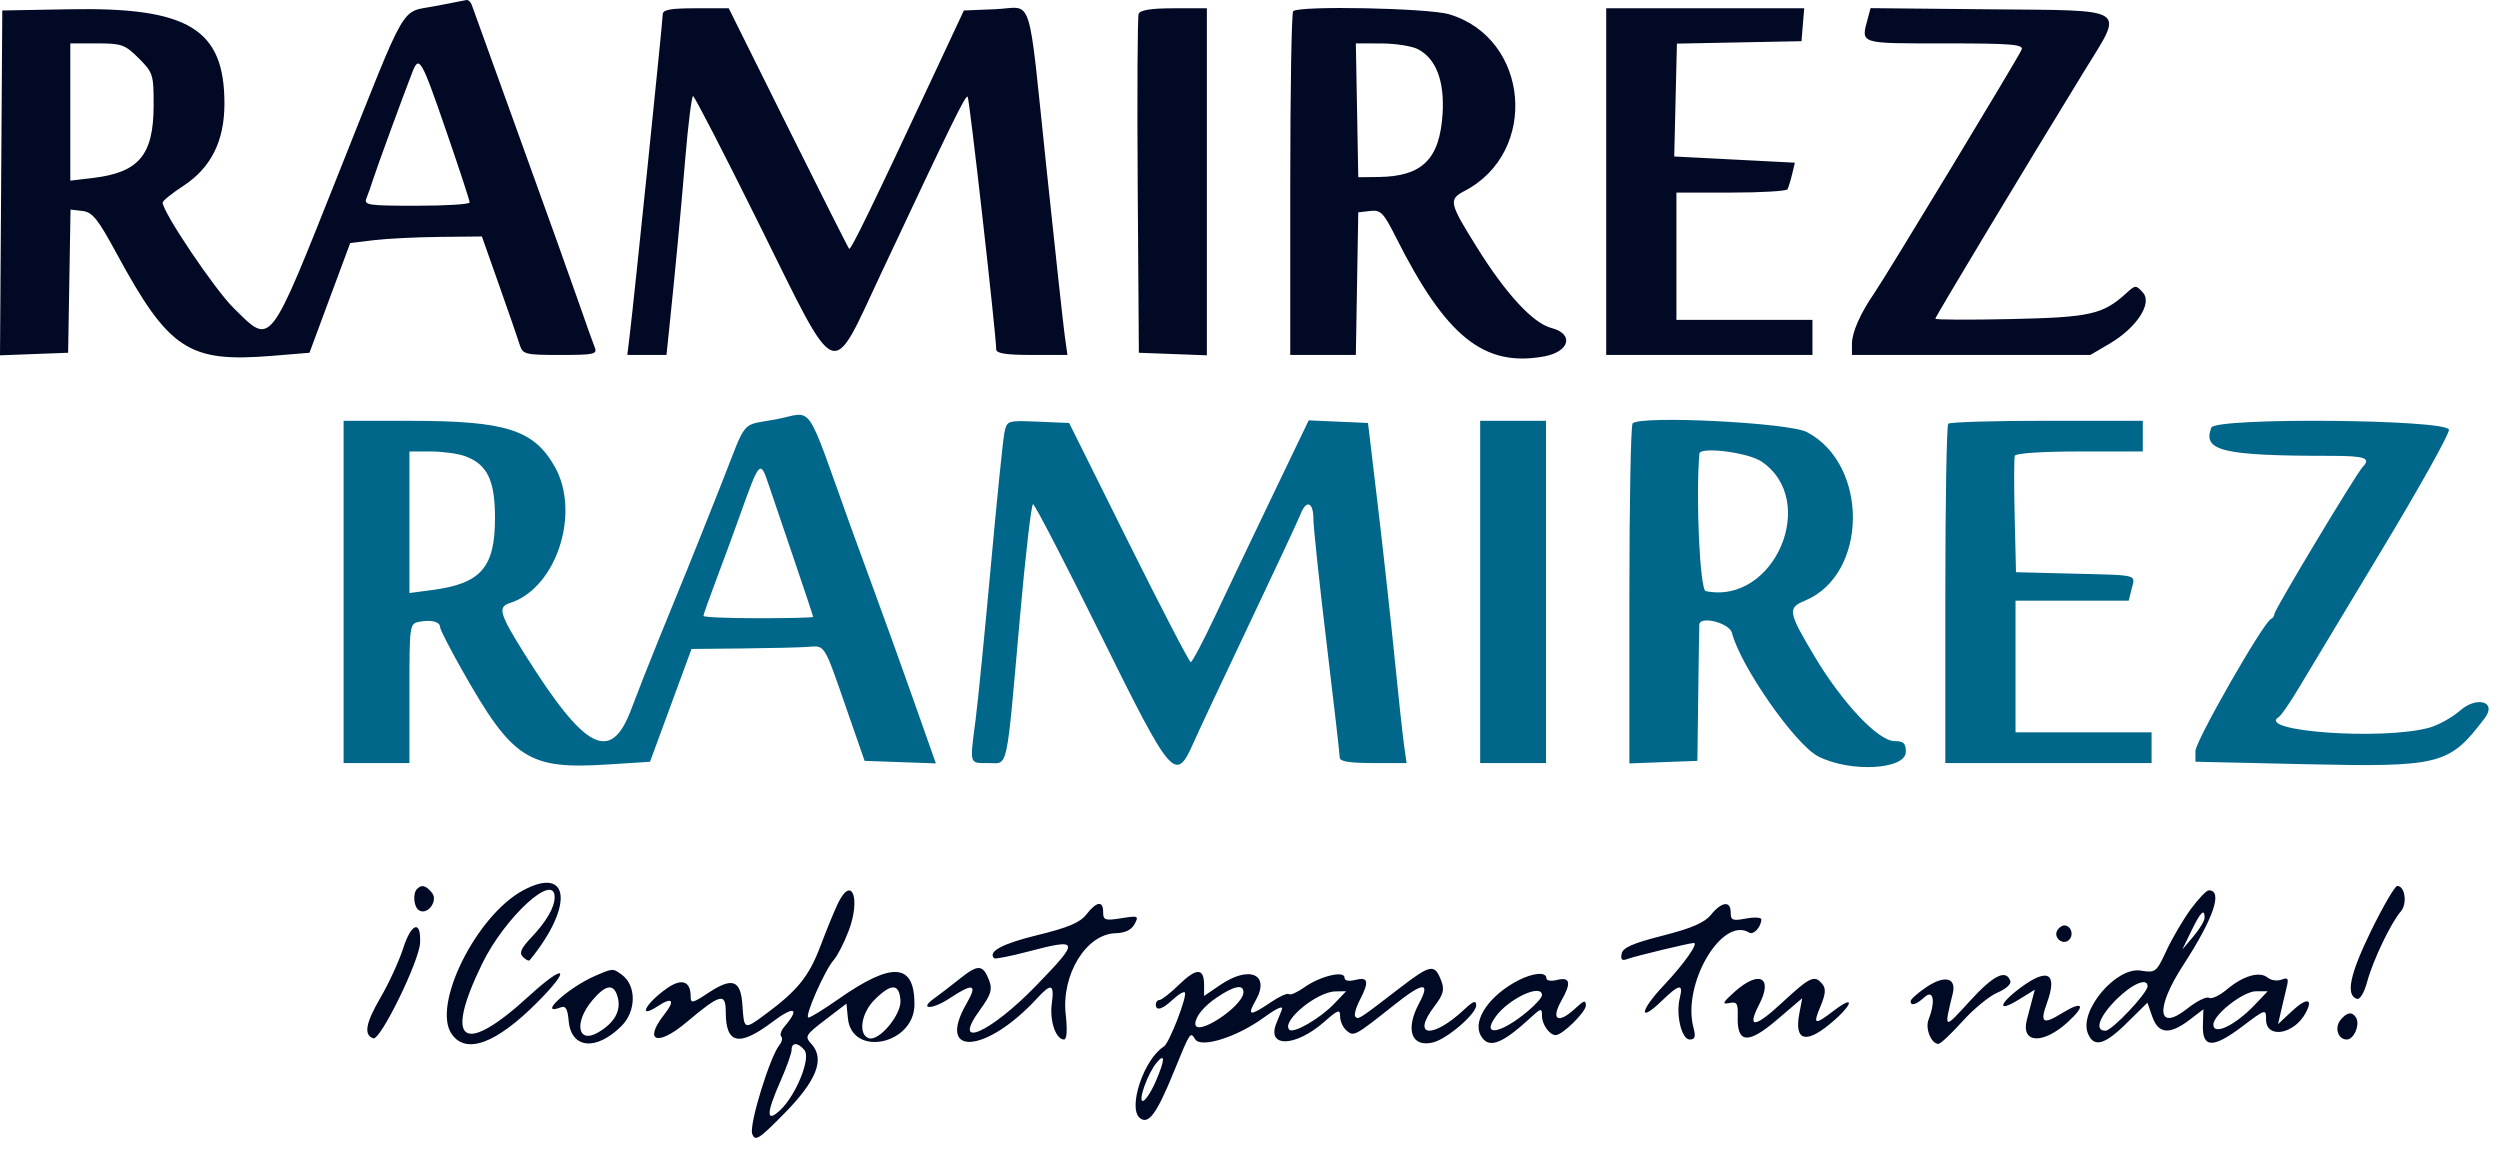
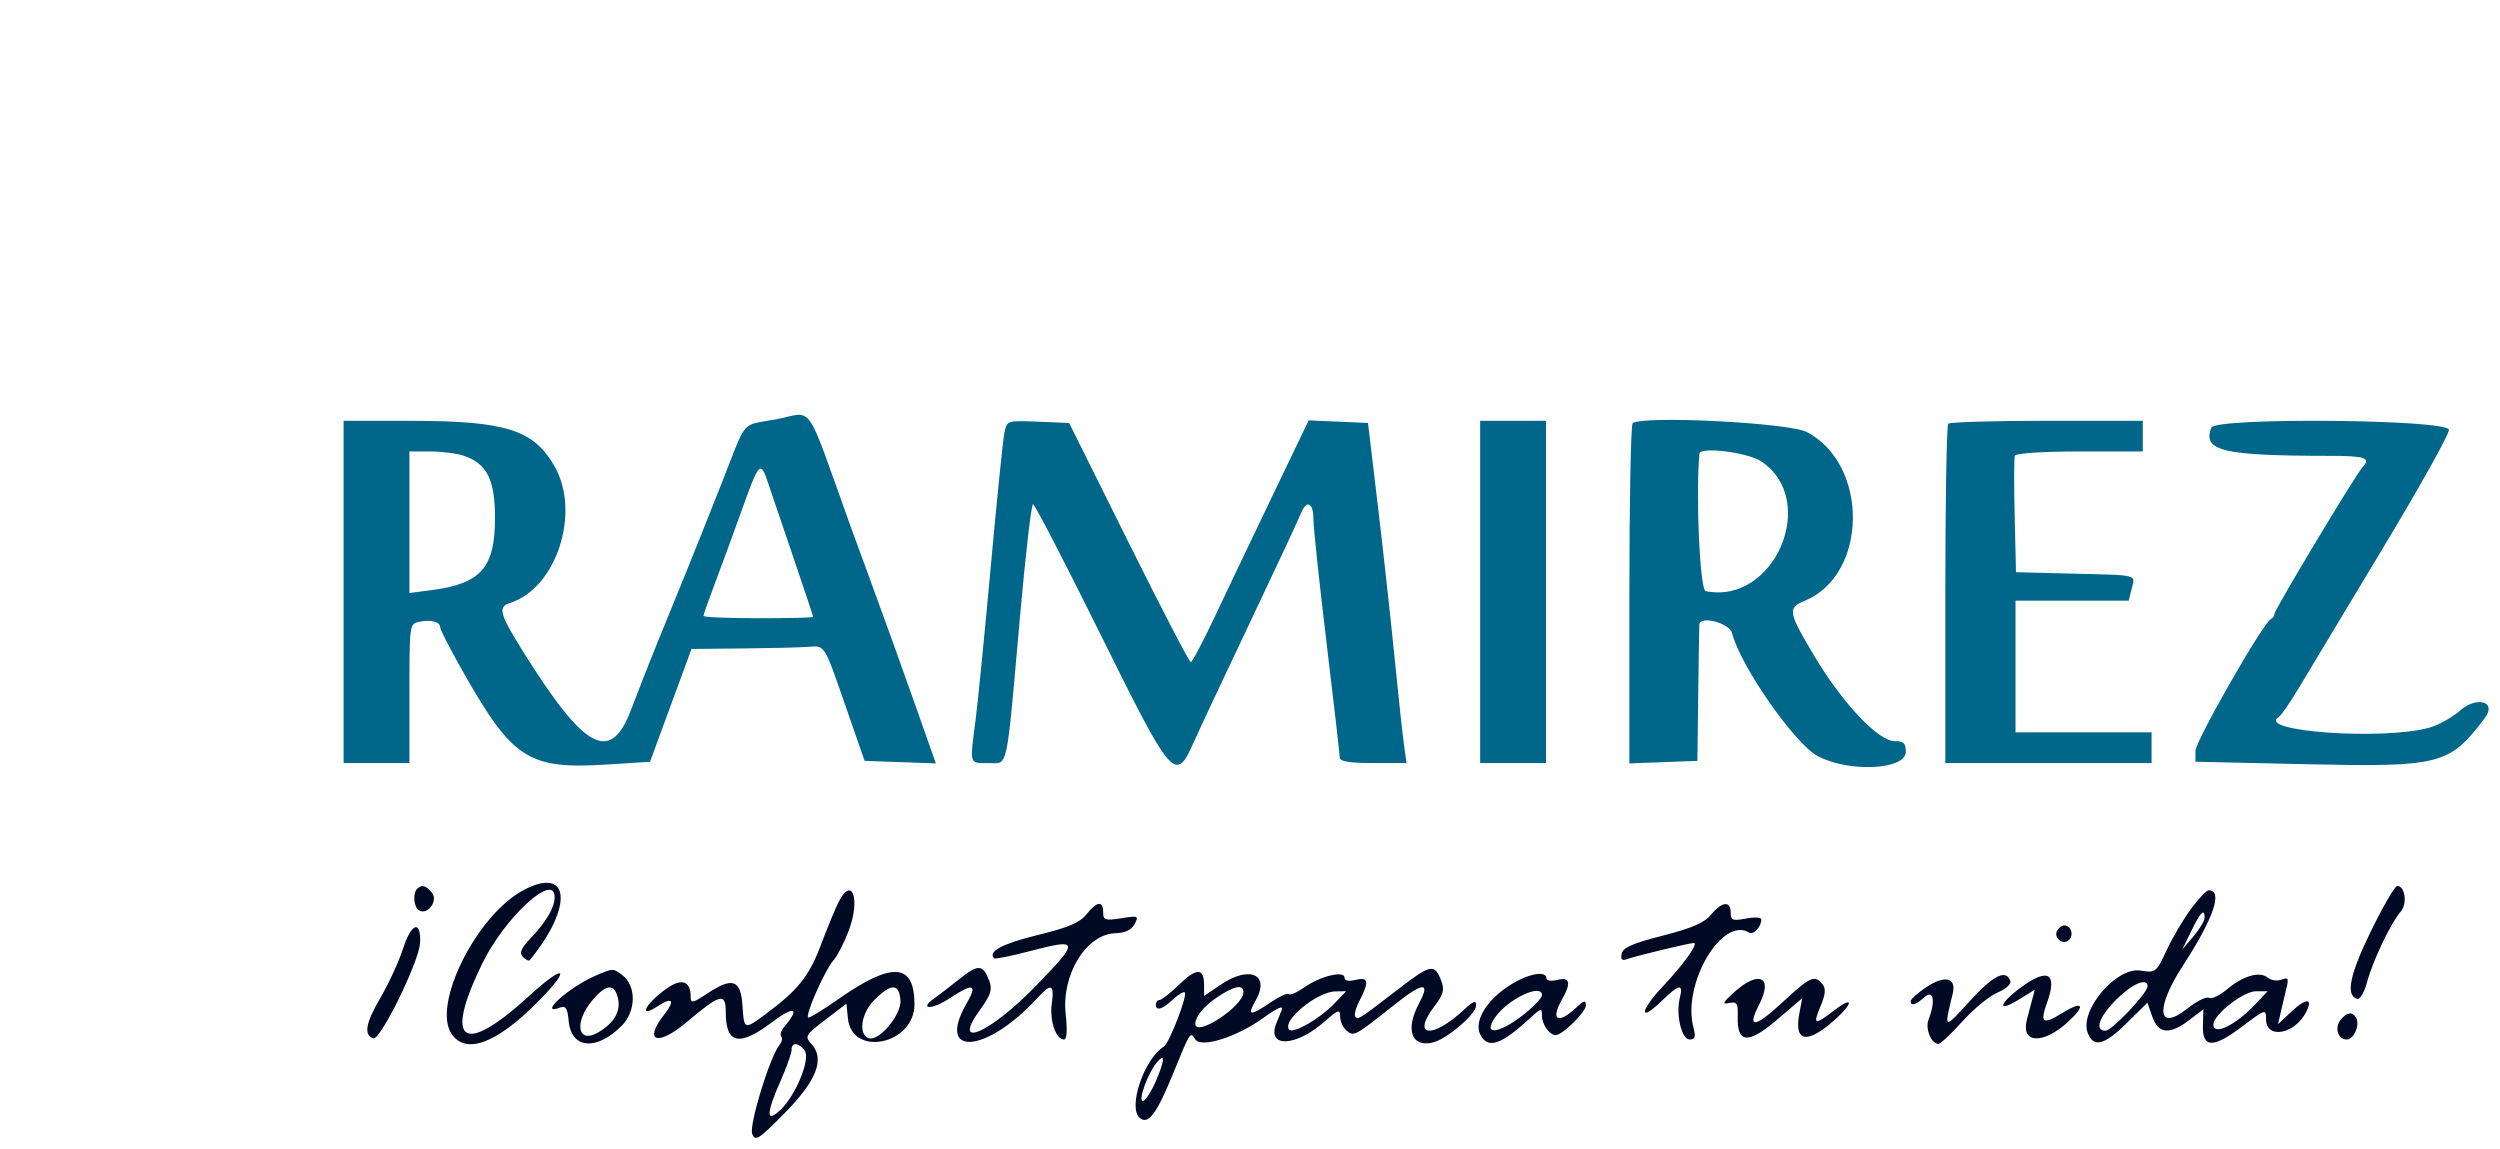
<svg xmlns="http://www.w3.org/2000/svg" width="211" height="97" viewBox="0 0 211 97" fill="none">
  <path fill-rule="evenodd" clip-rule="evenodd" d="M65.517 35.388C62.442 35.973 63.128 35.162 60.869 40.883C59.823 43.531 58.492 46.864 57.911 48.29C57.33 49.716 56.276 52.3 55.57 54.031C54.863 55.763 53.831 58.388 53.277 59.864C51.552 64.459 49.399 63.353 44.318 55.261C42.147 51.803 41.98 51.23 43.044 50.893C46.952 49.652 49.036 43.287 46.815 39.377C45.048 36.267 42.702 35.523 34.648 35.517L29 35.513V49.957V64.401H31.778H34.556V58.519C34.556 52.683 34.563 52.635 35.403 52.474C36.409 52.282 37.148 52.482 37.148 52.946C37.148 53.131 37.973 54.742 38.982 56.527C43.261 64.102 44.565 64.95 51.282 64.522L54.861 64.294L56.612 59.533L58.364 54.772L62.664 54.73C65.028 54.707 67.51 54.647 68.177 54.597C69.654 54.487 69.51 54.258 71.416 59.74L72.972 64.216L75.979 64.324L78.987 64.431L77.184 59.324C76.193 56.515 74.767 52.55 74.016 50.513C73.265 48.476 72.261 45.726 71.784 44.401C67.88 33.552 68.731 34.775 65.517 35.388ZM84.773 36.516C84.653 37.084 84.136 42.158 83.624 47.79C83.112 53.423 82.534 59.256 82.339 60.753C81.841 64.593 81.785 64.401 83.397 64.401C85.124 64.401 84.898 65.433 86.084 52.087C86.55 46.841 87.046 42.55 87.187 42.55C87.328 42.55 89.876 47.466 92.849 53.476C98.95 65.809 99.213 66.114 100.752 62.642C101.181 61.675 103.313 57.133 105.491 52.55C107.669 47.966 109.595 43.841 109.772 43.383C110.25 42.141 110.852 42.376 110.852 43.805C110.852 44.496 111.352 49.204 111.963 54.268C112.573 59.332 113.073 63.684 113.074 63.939C113.074 64.268 113.885 64.401 115.894 64.401H118.714L118.493 62.827C118.371 61.962 118.016 58.67 117.703 55.513C117.389 52.355 116.757 46.605 116.297 42.735L115.46 35.698L112.957 35.588L110.454 35.478L107.377 41.884C105.685 45.408 103.495 49.999 102.51 52.087C101.525 54.175 100.62 55.883 100.499 55.883C100.377 55.883 98.018 51.341 95.256 45.79L90.234 35.698L87.613 35.59C85.009 35.482 84.99 35.488 84.773 36.516ZM124.926 49.957V64.401H127.704H130.482V49.957V35.513H127.704H124.926V49.957ZM137.794 35.731C137.643 35.882 137.519 42.402 137.519 50.22V64.433L140.389 64.324L143.259 64.216L143.33 58.661C143.369 55.605 143.411 52.93 143.423 52.717C143.466 51.936 145.963 52.573 146.179 53.42C146.893 56.22 151.504 62.828 153.445 63.833C156.117 65.217 160.852 64.971 160.852 63.449C160.852 62.73 160.661 62.55 159.902 62.55C158.532 62.55 155.501 59.342 153.158 55.415C150.904 51.636 150.848 51.313 152.34 50.695C157.652 48.495 157.756 39.222 152.499 36.465C150.985 35.67 138.479 35.046 137.794 35.731ZM164.432 35.76C164.296 35.895 164.185 42.395 164.185 50.204V64.401H172.889H181.593V63.105V61.809H175.852H170.111V56.253V50.698H174.886H179.661L179.904 49.728C180.223 48.456 180.6 48.557 175.038 48.417L170.15 48.294L170.038 43.564C169.976 40.962 169.982 38.669 170.05 38.469C170.123 38.253 172.347 38.105 175.512 38.105H180.852V36.809V35.513H172.766C168.318 35.513 164.568 35.624 164.432 35.76ZM186.635 36.092C185.877 38.066 187.573 38.468 196.685 38.474C199.62 38.475 200.136 38.655 199.404 39.42C198.857 39.992 191.963 51.468 191.963 51.807C191.963 51.978 191.833 52.173 191.673 52.241C191.034 52.513 185.296 62.539 185.296 63.384V64.29L194.424 64.495C206.008 64.755 206.713 64.576 209.723 60.594C210.757 59.225 209.055 58.721 207.63 59.973C206.969 60.553 205.798 61.203 205.029 61.416C201.129 62.499 190.353 61.737 192.326 60.517C192.525 60.394 193.255 59.343 193.948 58.181C194.641 57.019 197.816 51.74 201.004 46.451C204.193 41.162 206.752 36.578 206.692 36.266C206.523 35.385 186.971 35.216 186.635 36.092ZM39.223 38.491C41.122 39.173 41.778 40.517 41.778 43.725C41.778 47.893 40.596 49.252 36.5 49.795L34.556 50.052V44.079V38.105H36.352C37.34 38.105 38.632 38.279 39.223 38.491ZM148.668 38.952C153.55 42.238 149.754 51.069 143.965 49.891C143.472 49.791 143.111 41.995 143.429 38.29C143.482 37.672 147.524 38.182 148.668 38.952ZM64.836 40.79C65.058 41.452 66.003 44.235 66.935 46.974C67.867 49.713 68.63 52.005 68.63 52.067C68.63 52.129 66.546 52.179 64 52.179C61.454 52.179 59.371 52.091 59.371 51.982C59.371 51.874 59.857 50.499 60.452 48.927C61.046 47.354 61.948 44.901 62.456 43.476C64.086 38.897 64.169 38.804 64.836 40.79Z" fill="#00678A" />
-   <path fill-rule="evenodd" clip-rule="evenodd" d="M36.74 0.511C33.719 1.11 34.505 -0.248 28.595 14.588C22.62 29.588 22.947 29.167 19.718 25.999C18.11 24.421 13.679 17.829 13.732 17.092C13.743 16.937 14.52 16.31 15.458 15.699C17.812 14.166 18.943 11.905 18.943 8.736C18.943 2.447 15.916 0.601 5.898 0.781L0.193 0.884L0.097 15.437L0 29.989L2.874 29.881L5.749 29.773L5.851 23.731L5.953 17.688L6.956 17.805C7.801 17.903 8.251 18.461 9.817 21.349C14.25 29.528 15.9 30.616 22.971 30.033L26.119 29.773L27.838 25.143L29.557 20.514L31.542 20.272C32.634 20.14 35.134 20.015 37.099 19.995L40.672 19.958L42.144 24.125C42.954 26.416 43.732 28.666 43.874 29.125C44.115 29.904 44.338 29.958 47.295 29.958C50.161 29.958 50.433 29.897 50.193 29.31C50.048 28.953 49.468 27.328 48.905 25.699C48.342 24.069 46.103 17.819 43.93 11.81C41.756 5.801 39.907 0.676 39.82 0.421C39.732 0.166 39.531 -0.022 39.372 0.002C39.213 0.026 38.028 0.255 36.74 0.511ZM55.934 1.219C55.934 1.759 53.532 25.105 53.158 28.199L52.946 29.958H54.598H56.251L56.454 28.014C57.019 22.58 57.437 18.161 57.837 13.384C58.08 10.481 58.377 8.108 58.496 8.111C58.615 8.114 61.129 12.989 64.082 18.945C70.834 32.557 70.057 32.243 74.351 23.106C80.479 10.068 81.497 7.99 81.67 8.163C81.823 8.316 84.076 28.255 84.081 29.495C84.082 29.827 84.931 29.958 87.087 29.958H90.092L89.871 28.384C89.75 27.518 89.054 21.143 88.325 14.217C86.72 -1.04 87.259 0.643 84.018 0.775L81.351 0.884L78.839 6.254C73.592 17.472 71.808 21.141 71.669 21.001C71.589 20.922 69.271 16.321 66.516 10.778L61.506 0.699H58.72C56.576 0.699 55.934 0.818 55.934 1.219ZM96.103 1.163C96.005 1.418 95.969 7.96 96.022 15.7L96.119 29.773L98.99 29.881L101.86 29.989V15.344V0.699H99.071C97.177 0.699 96.224 0.848 96.103 1.163ZM109.144 0.946C109.008 1.081 108.897 7.665 108.897 15.575V29.958H111.666H114.434L114.536 23.94L114.638 17.921L115.639 17.805C116.536 17.702 116.765 17.936 117.816 20.028C122.039 28.427 125.249 31.007 130.321 30.081C132.491 29.684 132.873 28.182 130.931 27.679C129.387 27.279 127.112 24.818 124.669 20.904C122.296 17.101 122.237 16.834 123.619 16.112C129.905 12.828 129.076 3.24 122.33 1.21C120.568 0.68 109.629 0.46 109.144 0.946ZM135.564 15.328V29.958H144.268H152.971V28.477V26.995H147.23H141.49V21.625V16.254H146.098C148.632 16.254 150.775 16.129 150.861 15.977C150.947 15.824 151.123 15.256 151.252 14.715L151.487 13.731L146.396 13.469L141.305 13.207L141.418 8.445L141.531 3.682L146.788 3.579L152.045 3.477L152.16 2.088L152.275 0.699H143.92H135.564V15.328ZM157.651 1.526C157.056 3.744 156.806 3.662 164.122 3.662C169.735 3.662 170.796 3.747 170.628 4.183C170.409 4.754 159.2 23.278 158.169 24.773C157.008 26.456 156.305 28.056 156.305 29.014V29.958H166.365H176.425L178.027 29.019C180.327 27.671 181.684 25.602 180.863 24.694C180.274 24.044 180.227 24.045 179.483 24.724C177.485 26.546 176.437 26.783 169.73 26.929C166.217 27.006 163.342 26.992 163.342 26.898C163.342 26.736 170.909 14.155 175.909 6.004C179.273 0.52 179.859 0.903 167.918 0.785L157.876 0.687L157.651 1.526ZM11.712 4.921C12.917 6.126 12.971 6.297 12.966 8.902C12.957 13.097 11.727 14.56 7.822 15.023L5.934 15.246V9.454V3.662H8.193C10.269 3.662 10.555 3.764 11.712 4.921ZM119.638 4.135C121.191 4.911 121.929 6.823 121.753 9.61C121.509 13.448 120.034 14.898 116.328 14.939L114.638 14.958L114.536 9.31L114.433 3.662L116.573 3.667C117.749 3.67 119.129 3.881 119.638 4.135ZM37.729 11.254C38.782 14.31 39.642 16.935 39.64 17.088C39.639 17.24 37.62 17.365 35.154 17.365C31.03 17.365 30.691 17.313 30.933 16.717C31.078 16.361 31.328 15.652 31.488 15.143C31.788 14.194 34.043 8.035 34.799 6.101C35.378 4.621 35.546 4.917 37.729 11.254Z" fill="#010925" />
  <path fill-rule="evenodd" clip-rule="evenodd" d="M44.163 75.139C40.202 77.258 36.426 84.853 38.128 87.282C39.343 89.018 41.872 88.08 45.337 84.609C48.285 81.656 47.747 81.224 44.654 84.06C39.073 89.177 37.425 88.042 40.696 81.334C42.605 77.418 46.81 73.559 46.81 75.722C46.81 76.582 46.122 77.77 44.841 79.124C43.964 80.051 43.802 80.43 44.138 80.766C44.379 81.007 44.635 81.132 44.707 81.043C48.433 76.49 48.114 73.027 44.163 75.139ZM35.205 75.019C34.816 75.408 34.917 76.554 35.364 76.831C36.087 77.277 37.013 76.018 36.455 75.346C35.939 74.724 35.591 74.633 35.205 75.019ZM200.116 78.567C198.327 82.228 197.959 83.989 198.919 84.304C199.179 84.389 199.539 83.791 199.79 82.858C200.274 81.061 201.803 77.865 202.627 76.928C203.195 76.282 202.986 74.772 202.329 74.772C202.133 74.772 201.137 76.48 200.116 78.567ZM70.763 76.161C70.481 76.721 69.807 78.358 69.264 79.799C68.279 82.413 67.329 83.591 64.553 85.641C62.813 86.925 62.796 86.918 62.664 84.868C62.524 82.695 61.826 82.444 59.747 83.819C58.449 84.679 58.292 84.71 58.292 84.11C58.292 82.803 57.541 82.539 56.298 83.408C54.474 84.685 53.764 86.07 55.526 84.915C56.757 84.109 57.006 84.423 56.075 85.607C54.275 87.894 55.468 88.356 57.898 86.313C60.813 83.861 61.255 83.745 61.255 85.425C61.255 88.132 62.386 88.368 65.193 86.249C67.044 84.851 67.559 85.059 66.198 86.654C65.923 86.976 65.805 87.347 65.936 87.478C66.068 87.609 66.002 87.929 65.79 88.189C64.976 89.189 63.205 94.958 63.486 95.698C63.737 96.36 64.023 96.179 66.19 93.983C68.918 91.217 69.638 89.388 68.496 88.126C67.901 87.469 67.957 87.371 69.656 86.07L71.44 84.705L71.563 85.94C71.893 89.267 77.181 88.159 77.181 84.764C77.181 81.261 75.301 81.139 70.73 84.346C69.525 85.191 68.402 85.883 68.235 85.883C67.849 85.883 69.615 81.857 70.364 81.03C70.672 80.689 71.239 79.582 71.624 78.569C72.646 75.879 71.921 73.852 70.763 76.161ZM184.914 76.716C184.276 77.582 183.351 79.154 182.859 80.209C181.99 82.075 181.929 82.122 180.674 81.918C178.614 81.584 175.476 85.284 176.206 87.187C176.685 88.434 177.598 88.216 179.425 86.416L181.243 84.626L181.655 85.81C182.164 87.269 183.119 87.355 184.779 86.089L185.965 85.184L185.925 86.54C185.867 88.468 186.78 88.497 189.236 86.642C191.22 85.145 191.255 85.134 191.255 86.034C191.255 87.712 193.622 87.318 194.607 85.477C195.268 84.243 194.675 84.181 193.424 85.354L192.268 86.439L192.52 85.327C192.658 84.716 192.872 83.814 192.994 83.322C193.179 82.578 193.106 82.47 192.559 82.681C192.197 82.819 191.675 82.745 191.398 82.515C190.717 81.95 189.329 82.348 187.958 83.502C187.335 84.026 186.652 84.348 186.441 84.217C186.229 84.086 185.41 84.491 184.621 85.116C182.076 87.132 181.878 85.128 184.261 81.462C186.831 77.506 187.639 75.142 186.42 75.142C186.23 75.142 185.552 75.851 184.914 76.716ZM91.697 77.172C91.147 77.871 90.153 78.291 87.551 78.926C84.599 79.646 83.344 80.318 83.904 80.878C83.986 80.96 85.287 80.703 86.795 80.307C91.121 79.171 91.163 79.354 87.458 83.18C83.557 87.21 80.227 88.656 82.702 85.245C83.629 83.968 83.774 83.517 83.495 82.781C82.965 81.389 82.567 81.359 81.021 82.594C80.233 83.223 79.265 83.967 78.87 84.247C77.493 85.221 78.658 85.243 80.128 84.27C82.156 82.929 82.532 83.04 81.578 84.698C78.966 89.236 83.234 88.925 87.523 84.266C88.74 82.943 88.996 83.036 88.77 84.718C88.577 86.163 89.115 87.735 89.805 87.735C90.042 87.735 90.094 86.953 89.945 85.605C89.575 82.259 91.678 78.833 94.143 78.765C94.96 78.743 95.494 78.488 95.759 77.994C96.131 77.298 96.067 77.27 94.63 77.5C93.27 77.717 93.107 77.664 93.107 76.998C93.107 75.994 92.572 76.06 91.697 77.172ZM144.403 77.209C143.859 77.877 142.776 78.345 140.329 78.969C137.795 79.615 136.965 79.981 136.866 80.497C136.769 81.001 136.894 81.115 137.352 80.94C137.95 80.71 142.605 79.587 142.957 79.587C143.382 79.587 142.1 81.393 140.399 83.192C138.39 85.317 138.272 86.395 140.259 84.469C141.725 83.048 142.085 82.989 141.777 84.219C141.424 85.623 141.925 87.735 142.611 87.735C143.064 87.735 143.133 87.509 142.924 86.716C141.957 83.048 145.343 77.296 147.635 78.713C147.997 78.936 148.645 78.231 148.656 77.601C148.66 77.426 148.079 77.391 147.366 77.525C146.228 77.739 146.07 77.676 146.07 77.011C146.07 76 145.314 76.09 144.403 77.209ZM186.068 77.457C186.067 77.712 185.643 78.42 185.126 79.031L184.186 80.142L184.95 78.568C185.728 76.967 186.071 76.625 186.068 77.457ZM34.03 80.031C33.683 81.111 32.826 82.977 32.125 84.178C30.854 86.357 30.676 87.357 31.511 87.635C32.101 87.832 35.376 81.145 35.454 79.586C35.551 77.62 34.72 77.88 34.03 80.031ZM173.642 78.508C173.261 79.125 174.119 79.834 174.63 79.323C175.057 78.895 174.79 78.105 174.218 78.105C174.038 78.105 173.779 78.286 173.642 78.508ZM118.126 83.398C114.658 86.066 114.652 86.07 114.393 85.812C114.267 85.685 114.425 85.074 114.746 84.454C115.578 82.846 115.496 82.427 114.403 82.702C113.819 82.848 113.477 82.777 113.477 82.51C113.477 81.889 111.411 82.388 110.091 83.328C109.485 83.759 108.896 84.018 108.781 83.903C108.667 83.789 107.971 84.104 107.235 84.604C105.503 85.781 105.227 85.75 105.965 84.464C107.239 82.245 105.475 81.442 103.007 83.119L101.625 84.058V83.14C101.625 81.684 100.993 81.667 99.534 83.085C98.788 83.809 98.037 84.401 97.865 84.401C97.692 84.401 97.551 84.568 97.551 84.772C97.551 85.358 98.083 85.207 98.987 84.364C99.446 83.936 99.9 83.664 99.996 83.76C100.246 84.01 98.687 88.046 98.232 88.328C96.558 89.362 95.164 93.496 96.199 94.355C96.924 94.957 97.618 94.022 99.05 90.513C100.466 87.042 100.461 87.049 100.87 87.711C101.348 88.485 104.358 87.547 106.605 85.925C107.82 85.048 108.349 84.818 108.179 85.243C108.037 85.595 107.834 86.096 107.728 86.357C106.875 88.447 109.333 88.378 111.765 86.244C112.953 85.201 113.107 85.15 113.107 85.799C113.107 86.203 113.356 86.74 113.66 86.993C114.271 87.499 114.335 87.464 117.736 84.764C120.12 82.872 120.755 82.844 119.774 84.674C118.572 86.916 119.127 88.445 120.972 87.974C122.154 87.672 124.588 85.576 124.588 84.861C124.588 84.396 124.362 84.474 123.57 85.213C120.875 87.726 119.089 87.52 121.07 84.924C121.817 83.945 121.929 83.533 121.648 82.795C121.085 81.315 120.761 81.371 118.126 83.398ZM50.211 82.372C47.933 83.361 45.28 85.809 47.345 85.016C47.739 84.865 47.909 85.161 47.993 86.143C48.196 88.516 50.319 88.728 52.459 86.588C53.709 85.338 53.724 83.176 52.489 82.273C51.718 81.71 51.737 81.709 50.211 82.372ZM128.107 82.763C125.706 84.015 124.281 86.099 124.96 87.368C125.595 88.554 126.701 88.175 129.125 85.942C130.073 85.068 130.144 85.054 130.144 85.74C130.144 86.468 130.782 87.364 131.3 87.364C131.868 87.364 133.847 85.418 133.847 84.86C133.847 84.386 133.681 84.429 132.99 85.078C131.501 86.476 130.841 86.098 131.81 84.401C132.632 82.964 132.516 82.432 131.44 82.702C130.906 82.836 130.514 82.774 130.514 82.557C130.514 82.003 129.378 82.1 128.107 82.763ZM166.266 84.477C164.029 86.925 164.061 86.939 164.813 83.849C165.14 82.502 164.115 82.272 162.546 83.34C161.839 83.822 161.259 84.341 161.257 84.494C161.253 84.944 161.704 84.815 162.429 84.159C163.191 83.469 163.374 84.509 162.765 86.068C162.473 86.816 163.003 88.105 163.602 88.105C163.777 88.105 164.69 87.248 165.632 86.2C166.574 85.152 167.903 84.062 168.585 83.777C169.267 83.492 169.758 83.058 169.676 82.812C169.328 81.769 168.266 82.287 166.266 84.477ZM170.587 83.322C168.677 84.727 168.524 85.517 170.385 84.367L171.738 83.53L171.499 84.429C171.368 84.923 171.174 85.661 171.068 86.068C170.543 88.082 172.432 88.18 174.539 86.248C176.092 84.824 175.81 84.414 174.033 85.513C172.416 86.512 172.154 86.336 172.76 84.661C173.67 82.142 172.866 81.647 170.587 83.322ZM146.426 83.686C145.407 84.59 145.304 84.79 145.922 84.661C146.601 84.52 146.696 84.666 146.663 85.79C146.596 88.078 147.534 88.156 149.983 86.063L152.106 84.249L151.859 85.57C151.44 87.802 152.367 88.126 154.402 86.459C156.34 84.871 156.686 83.844 154.798 85.283C153.128 86.557 152.989 86.511 153.66 84.906C154.083 83.892 154.119 83.433 153.805 83.054C153.143 82.256 152.79 82.42 150.395 84.637C148.08 86.78 147.416 86.824 148.481 84.764C149.662 82.48 148.484 81.862 146.426 83.686ZM181.255 83.238C181.255 83.808 178.243 86.994 177.705 86.994C176.752 86.994 177.16 85.817 178.619 84.358C179.944 83.033 181.255 82.476 181.255 83.238ZM52.146 84.212C52.424 85.318 51.855 86.328 50.504 87.126C48.758 88.158 48.407 86.313 49.991 84.43C51.152 83.05 51.838 82.981 52.146 84.212ZM75.999 84.431C76.09 85.633 74.191 87.909 73.331 87.627C72.414 87.326 72.673 85.519 73.794 84.398C75.22 82.972 75.889 82.982 75.999 84.431ZM104.945 83.753C104.911 84.955 100.884 87.583 100.884 86.405C100.884 85.81 101.596 84.937 102.684 84.198C104.152 83.2 104.966 83.04 104.945 83.753ZM112.593 84.728C111.404 85.969 109.172 87.257 108.82 86.905C108.117 86.202 111.136 83.697 112.713 83.674L113.616 83.661L112.593 84.728ZM130.144 83.998C130.144 84.184 129.606 84.788 128.95 85.34C126.71 87.225 125.015 87.541 126.197 85.854C127.283 84.303 130.144 82.958 130.144 83.998ZM190.306 84.805C188.649 86.547 186.81 87.427 186.81 86.477C186.81 85.633 189.332 83.661 190.411 83.661H191.393L190.306 84.805ZM197.555 86.063C197.005 86.726 197.316 87.735 198.07 87.735C198.674 87.735 199.208 86.467 198.849 85.886C198.525 85.361 198.088 85.421 197.555 86.063ZM67.898 88.633C68.454 89.303 67.187 92.437 65.854 93.689C64.645 94.826 64.655 93.999 65.884 91.218C66.394 90.066 66.81 88.895 66.81 88.615C66.81 87.954 67.342 87.963 67.898 88.633ZM97.574 91.201C97.168 92.146 96.662 92.92 96.448 92.92C96.034 92.92 96.878 90.583 97.612 89.699C98.346 88.814 98.33 89.436 97.574 91.201Z" fill="#000A25" />
</svg>